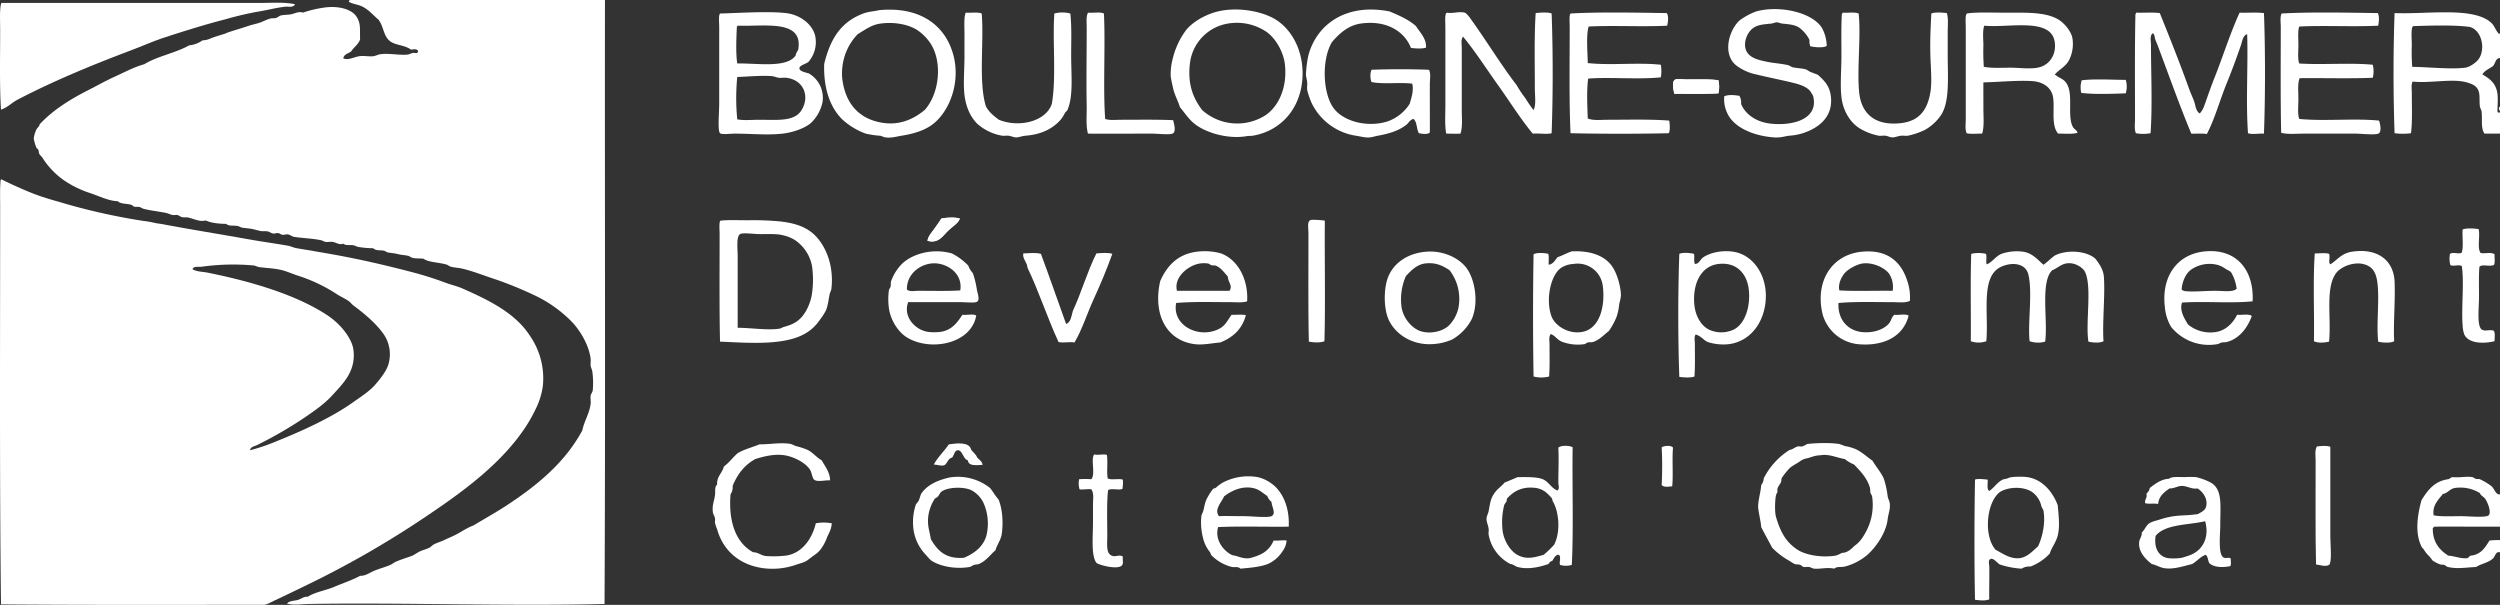
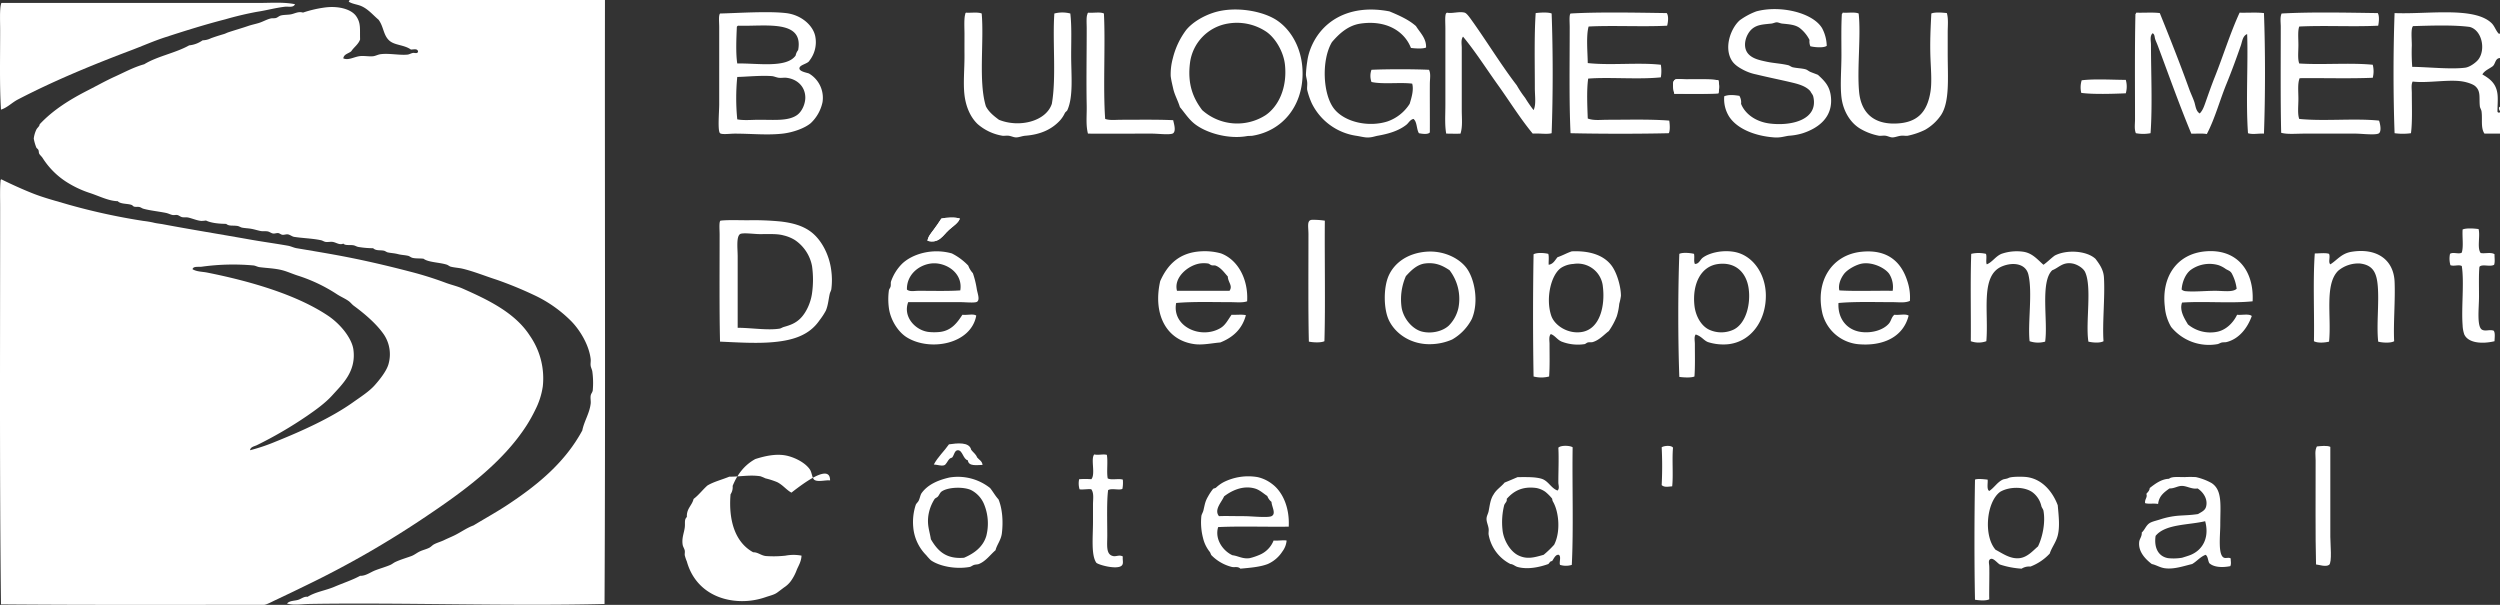
<svg xmlns="http://www.w3.org/2000/svg" id="Calque_1" data-name="Calque 1" viewBox="0 0 1085.479 262.634">
  <rect x="0" y="0" width="1085.479" height="262.634" fill="#333333" stroke="none" />
  <title>logo-blanc</title>
-   <path d="M360.413,208.614c-1.41-.35-5.562.884-6.93-.364-.9-.817-.969-3.1-1.823-4.377-1.75-2.62-5.606-4.824-9.3-5.835-4.8-1.314-10.07-.1-14.406,1.276-4.637,2.536-7.784,6.562-9.848,11.671a5.526,5.526,0,0,1-.912,3.648c-.967,12,2.336,21.063,9.848,25.166,2.054-.082,3.5,1.5,5.653,1.64a47.293,47.293,0,0,0,8.388-.182c7.25-.91,11.616-7.563,13.13-14.041a18.321,18.321,0,0,1,6.931,0c-.113,2.476-1.166,4.108-2.007,6.017a20.6,20.6,0,0,1-2.553,4.924,11.382,11.382,0,0,1-3.1,2.918c-1.084.818-1.664,1.272-2.918,2.189-1.279.934-3.084,1.308-5.106,2a30.852,30.852,0,0,1-13.859,1.459c-10.4-1.316-17.665-7.618-20.242-16.96a17.448,17.448,0,0,1-.912-2.735c-.072-.613.116-1.361,0-2.006-.152-.844-.764-1.592-.912-2.553-.447-2.909.582-4.98.912-7.477.254-1.917-.328-3.4.912-4.559-.163-3.749,2.241-4.932,2.917-7.841,2.259-1.693,3.92-3.984,6.018-5.836,2.775-1.663,6.347-2.528,9.483-3.829,4.7.04,8.923-.907,13.5-.183a17.652,17.652,0,0,1,2.188.912,33.265,33.265,0,0,1,5.106,1.642c2.513,1.256,4.056,3.425,6.2,4.558C358.207,202.436,360.43,205.187,360.413,208.614Z" style="fill: #fff" />
-   <path d="M820.509,218.462c-.131-1.025-.779-1.99-.912-3.1a39.845,39.845,0,0,0-1.641-7.477c-1.308-2.948-3.359-5.151-4.924-7.841-2.247-1.547-4.73-3.9-7.476-5.107a21.237,21.237,0,0,0-4.56-1.276,24.844,24.844,0,0,0-2.553-.912,45.081,45.081,0,0,0-6.929-.364,62.08,62.08,0,0,0-6.566.364c-.771.14-1.572.927-2.553,1.095-.628.107-1.262-.142-1.823,0-1.271.319-2.292,1.412-3.465,1.459A31.172,31.172,0,0,0,765.8,207.7a5.173,5.173,0,0,1-1.1,2.918c-.19,3.1-1.619,7.508-1.276,10.212.351,2.771,1.062,5.375,1.276,8.023,1.532,3.028,3.179,5.941,4.742,8.936a31.732,31.732,0,0,0,6.747,5.289c1.083.585,2.154,1.448,3.1,1.823.6.237,1.616.073,2.37.365.61.237.894.783,1.459.912.643.147,1.553-.131,2.371,0,.773.124,1.467.659,2.188.729,2.656.26,5.649-.709,8.753,0,1.105-1.051,2.921-.539,4.559-.911a24.419,24.419,0,0,0,10.03-5.289c3.71-3.388,7.909-9.483,8.571-15.136C819.923,222.8,820.85,221.132,820.509,218.462Zm-10.03,11.853a27.713,27.713,0,0,1-2.188,3.648,12.989,12.989,0,0,1-2.918,2.918c-1.351,1.188-2.062,2.139-4.012,2.918-.538.214-1.215.112-1.824.364a11.706,11.706,0,0,1-2.553,1.094c-6.23.956-13.17-.255-16.777-2.736-4.781-3.287-7.156-7.436-9.118-14.223-.536-1.856-.445-6.878,0-9.118a6.508,6.508,0,0,1,.729-1.642c-.5-1.884.914-2.853,1.459-4.194.267-.656.129-1.36.366-1.824a28.739,28.739,0,0,1,2.37-3.1c1.6-2,2.933-2.414,5.106-3.829a8.036,8.036,0,0,1,3.648-1.642c1.565-.379,3.216-1.221,5.652-1.276,3.634-.7,7.085,1.085,10.577,1.641a15.919,15.919,0,0,0,4.012,2.371c2.713,2.785,5.826,6.047,6.93,10.212.161.608.018,1.386.182,2.006.159.6.636,1.093.73,1.641a24.47,24.47,0,0,1-2.371,14.771Z" style="fill: #fff" />
+   <path d="M360.413,208.614c-1.41-.35-5.562.884-6.93-.364-.9-.817-.969-3.1-1.823-4.377-1.75-2.62-5.606-4.824-9.3-5.835-4.8-1.314-10.07-.1-14.406,1.276-4.637,2.536-7.784,6.562-9.848,11.671a5.526,5.526,0,0,1-.912,3.648c-.967,12,2.336,21.063,9.848,25.166,2.054-.082,3.5,1.5,5.653,1.64a47.293,47.293,0,0,0,8.388-.182a18.321,18.321,0,0,1,6.931,0c-.113,2.476-1.166,4.108-2.007,6.017a20.6,20.6,0,0,1-2.553,4.924,11.382,11.382,0,0,1-3.1,2.918c-1.084.818-1.664,1.272-2.918,2.189-1.279.934-3.084,1.308-5.106,2a30.852,30.852,0,0,1-13.859,1.459c-10.4-1.316-17.665-7.618-20.242-16.96a17.448,17.448,0,0,1-.912-2.735c-.072-.613.116-1.361,0-2.006-.152-.844-.764-1.592-.912-2.553-.447-2.909.582-4.98.912-7.477.254-1.917-.328-3.4.912-4.559-.163-3.749,2.241-4.932,2.917-7.841,2.259-1.693,3.92-3.984,6.018-5.836,2.775-1.663,6.347-2.528,9.483-3.829,4.7.04,8.923-.907,13.5-.183a17.652,17.652,0,0,1,2.188.912,33.265,33.265,0,0,1,5.106,1.642c2.513,1.256,4.056,3.425,6.2,4.558C358.207,202.436,360.43,205.187,360.413,208.614Z" style="fill: #fff" />
  <path d="M426.61,201.867c-2.458.016-6.068.743-6.383-2.006-2.092-.478-2.267-4.458-4.376-4.377-1.395.054-1.552,2.074-2.371,3.1-.142.177-.823.3-1.094.547-1.1,1.012-1.484,2.646-2.554,2.918-1.334.338-2.511-.243-4.376-.366,1.772-3.333,4.479-5.733,6.565-8.752,3.439-.49,8.892-1.183,9.665,2.371.815,1.13,2.042,1.847,2.553,3.282C425.056,199.652,426.45,200.142,426.61,201.867Z" style="fill: #fff" />
  <path d="M682.826,194.208c-1.228-.832-5.219-.922-6.2.183.26,5.014-.013,10.238,0,15.135,0,1.094.626,2.582-.364,3.465-2.728-1.042-3.766-3.771-6.383-4.924-2.864-1.121-7.524-.885-10.942-.911-1.872.8-3.734,1.614-5.653,2.37-1.474,1.809-3.557,3.009-4.741,5.107-1.42,2.052-1.679,4.686-2.189,7.294-.227,1.167-.875,2.053-.912,3.283-.043,1.431.713,2.808.912,4.376.11.861-.123,1.8,0,2.554a17.811,17.811,0,0,0,9.483,12.764c1.1.01,2.011.984,3.1,1.277,4.453,1.2,9.551.067,13.313-1.277.556-.417.676-1.268,1.641-1.276.755-1.027,1.5-2.97,2.918-2.735,1.19.751.073,3.263.546,4.376a8.666,8.666,0,0,0,5.107,0C683.249,229.617,682.583,210.582,682.826,194.208ZM674.8,236.516a43.334,43.334,0,0,1-4.559,4.377c-4.039,1.137-7.283,2.136-11.124.182-3.509-1.785-6.376-6.735-6.748-11.124a30.355,30.355,0,0,1,.73-10.577c.285-.935,1.414-1.614,1.094-2.735,2.906-3.322,6.711-5.621,12.948-4.742a9.994,9.994,0,0,1,3.83,1.641,20.216,20.216,0,0,1,2.917,2.918c.117.154.086.81.365,1.276C676.851,222.1,677.717,230.83,674.8,236.516Z" style="fill: #fff" />
  <path d="M726.411,194.391c-.477,4.823.159,12.082-.365,16.777-1.492.064-3.357.591-4.559-.547a160.454,160.454,0,0,0,0-16.413C722.491,193.516,725.7,193.223,726.411,194.391Z" style="fill: #fff" />
  <path d="M1011.806,194.025v39.026c0,3.047.827,11.259-.548,12.218-1.423.992-4.441-.09-5.653-.182-.344-12.719-.146-30.909-.182-45.226,0-1.985-.447-4.288.547-6.017C1007.6,193.68,1010.478,193.336,1011.806,194.025Z" style="fill: #fff" />
  <path d="M480.588,197.49c.526,3-.16,7.213.365,10.213,1.493.878,4.791-.05,6.565.547a14.023,14.023,0,0,1-.182,4.012c-1.387.736-4.646-.412-6.2.546-.645,4.619-.365,13.434-.365,19.7,0,4.35-.668,8.251,2.553,8.935,1.395.3,2.639-.7,4.194.183-.216,1.671.5,3.114-.547,4.012-2.046,1.755-9.745-.266-10.941-1.277-2.346-3.321-1.459-11.234-1.459-17.871v-7.477c0-2.286.5-4.839-.73-6.565-1.187-.239-3.908.264-5.106,0a8.858,8.858,0,0,1-.182-4.377,34.83,34.83,0,0,1,5.288,0c1.932-2.136-.391-8.888,1.277-10.759C476.981,197.734,478.851,197.05,480.588,197.49Z" style="fill: #fff" />
  <path d="M433.539,216.821c-1.382-1.474-2.371-3.343-3.647-4.924a22.481,22.481,0,0,0-17.689-4.559c-5.311,1.215-9.5,3.242-12.036,6.748-.571.791-.725,2.127-1.276,3.282-.331.692-1.036,1.2-1.277,1.823a23.883,23.883,0,0,0-1.094,9.665,19.59,19.59,0,0,0,5.653,12.219,23.1,23.1,0,0,0,2.007,2.189c3.651,2.551,10.552,4,16.776,2.917.7-.122,1.285-.693,2.006-.912.7-.212,1.456-.148,2.007-.365,3.012-1.183,4.946-3.988,7.294-6.017.52-2.289,2.366-4.355,2.735-7.295C435.635,226.526,435.232,220.9,433.539,216.821Zm-5.288,15.865c-1.39,4.691-5.128,7.544-9.665,9.483-8.175.7-11.621-3.333-14.406-8.024-.577-3.692-1.661-5.982-1.1-10.212a18.2,18.2,0,0,1,2.736-7.294c.274-.368,1.059-.611,1.459-1.095.559-.677.882-1.685,1.641-2.188,3-1.992,9.747-2.01,12.765-.547a12.031,12.031,0,0,1,5.471,5.835A21.937,21.937,0,0,1,428.251,232.686Z" style="fill: #fff" />
  <path d="M559.551,228.675c.444-8.2-2.584-15.156-7.294-18.6a16.058,16.058,0,0,0-6.2-2.917,23.886,23.886,0,0,0-14.771,2.188A15.369,15.369,0,0,0,528,211.715c-.4.339-1.059.325-1.276.547a22.958,22.958,0,0,0-2.188,3.282c-1.294,2.2-1.4,3.448-2.006,6.018-.236,1-.806,1.711-.912,2.553a26.913,26.913,0,0,0,.729,9.483,15.078,15.078,0,0,0,2.918,6.018c.357.479.454,1.134.729,1.459a18.782,18.782,0,0,0,8.936,5.106c1.2.227,2.556-.344,3.647.729,4.472-.408,8.516-.737,11.854-2.006a14.467,14.467,0,0,0,6.382-5.47,9.162,9.162,0,0,0,1.824-4.742c-1.452-.27-3.7.174-5.654,0a11.165,11.165,0,0,1-5.652,6.018,26.134,26.134,0,0,1-4.742,1.642c-3.073.428-5-.992-7.477-1.277-3.93-1.755-7.823-6.856-6.2-12.219C538.269,228.409,549.356,228.81,559.551,228.675Zm-28.084-13.131c2.841-2.206,7.866-4.973,13.312-3.465,2.181.6,3.856,2.263,5.471,3.283a5.9,5.9,0,0,0,1.824,2.553c.1,2.141,2.138,5.152,0,6.2-1.6.785-8.893,0-11.671,0-4.653,0-8.576-.143-11.124,0-2.3-2.787,1.215-6.177,2.188-8.571Z" style="fill: #fff" />
  <path d="M893.453,219.374c-1.982-5.321-6.317-11.24-13.312-12.218-1.766-.247-6.794-.288-8.024.364-.817.434-1.932.436-2.554.73-2.342,1.106-3.657,3.477-5.835,4.924-1.279-.63-.482-3.809-.729-4.924-1.569-.169-4.365-.519-5.471,0-.291,16.472-.325,36.344,0,52.155,1.87.271,4.524.567,6.2-.182-.118-2.744.11-10.652,0-14.224-.042-1.378-.581-2.735.547-3.283,1.2-.583,2.912,1.73,4.012,2.371a37.025,37.025,0,0,0,9.483,1.823,6.091,6.091,0,0,1,3.83-.91,22.261,22.261,0,0,0,8.388-5.653c.8-2.612,2.7-4.809,3.465-7.842C894.421,228.685,893.877,224.071,893.453,219.374Zm-8.571,17.871c-2,1.664-4.513,4.707-8.024,5.107-4.05.46-7.478-2.143-10.394-3.648-5.329-6.068-3.988-20.815,2.006-25.166,4.165-2.428,10.877-2.27,14.224.365a10.255,10.255,0,0,1,3.647,5.835c.179.706.793,1.355.912,2.006C888.2,226.92,886.812,233.3,884.882,237.245Z" style="fill: #fff" />
  <path d="M968.586,242.534c-.706-.683-2.05-.028-2.918-.365-2.759-1.07-1.642-9.85-1.642-14.406,0-8.384,1.012-14.951-3.829-18.054a25.433,25.433,0,0,0-6.747-2.553,46.48,46.48,0,0,0-4.924,0c-2.82,0-5.632-.314-6.748.729-3.352.105-6.111,2.238-8.387,4.012-.1,1.242-.892,1.784-1.459,2.553.586,1.567-.787,2.241-.548,4.012,1.556.5,3.695-.028,5.653.365.367-3.524,2.676-5.106,4.924-6.748,2.217.068,3.663-1.2,5.653-1.094,2.108.115,4.158,1.516,6.566,1.094,2.382,1.524,4.628,4.655,3.646,8.024-.472,1.623-2.028,2.218-3.465,3.1-3.218.5-5.7.5-8.753.73a34.676,34.676,0,0,0-7.841,1.641c-1.639.527-3.5.894-4.559,1.642-1.508,1.068-1.955,2.818-3.282,4.011.155,1.64-.935,2.668-1.1,4.012-.527,4.42,2.942,7.724,5.471,9.665,1.913.389,3.479,1.522,5.653,1.824,4.025.559,8.323-1.008,11.854-1.824,2.082-1.2,3.464-3.1,5.835-4.011,1.106.657.981,2.544,1.641,3.647,2.043,1.871,5.894,1.93,9.118,1.276C968.9,244.584,968.479,243.564,968.586,242.534Zm-17.324-1.641c-.977.415-2.792.95-3.83,1.276a22.427,22.427,0,0,1-6.018.183c-3.972-.632-6.274-4.145-5.471-9.666,4.189-5.223,14.328-4.661,21.519-6.382,1.816,6.57-.605,12.212-6.2,14.589Z" style="fill: #fff" />
-   <path d="M1057.03,228.675c8.265-.083,19.042.054,28.449,0V214.633c-1.873.331-2.364-2.465-3.83-3.648a27.834,27.834,0,0,0-4.923-2.918c-.545-.175-1.279,0-1.824-.182-.5-.161-.9-.634-1.459-.729-2.623-.446-4.864.316-8.754,0-.586.264-1.021.68-1.64.911-6.115.816-8.995,4.865-11.671,9.118-1.8,6.642-2.966,14.569.182,20.425.169.316.667.664.912,1.094a13.565,13.565,0,0,0,2.371,2.918c.647.681,1.156,1.6,1.459,1.823a15.545,15.545,0,0,0,3.282,1.642c.536.17,1.15,0,1.641.182.667.249,1.02.765,1.641.912,3.908.921,7.426.245,12.219,0,2.461-1.542,5.138-1.741,7.294-3.647,1.058-.936,1.175-3.255,3.1-2.735V234.51a36.913,36.913,0,0,0-4.559.182c-1.912,3.012-3.693,6.156-8.206,6.565-.619.232-.786.916-1.459,1.095-3.089.276-5.152-.875-8.206-1.095-3.908-2.45-6.906-6.026-6.747-12.035C1056.673,229.168,1056.659,228.727,1057.03,228.675Zm3.648-14.225c1.791-.112,3-2.182,5.106-2.553a16.122,16.122,0,0,1,10.942,2.189c.429,1.182,1.719,1.578,2.371,2.553,1.134,1.7,2.728,5.825,1.459,7.112-1.108,1.121-9.332.364-11.854.364-4.529,0-8.834.28-12.036-.364C1055.982,219.345,1058.824,216.924,1060.678,214.45Z" style="fill: #fff" />
-   <path d="M413.845,23.555c-3.632-12.959-14.772-20.8-32.1-19.149-2.022.5-4.459.6-6.382,1.277-10.1,3.547-14.81,11.025-17.507,22.066-.317,10.1,2.258,18.692,8.024,24.254a30.366,30.366,0,0,0,10.03,6.018,38.488,38.488,0,0,0,6.2.912c.754.1,1.489.63,2.37.729,2.8.312,4.756-.384,6.93-.729,5.4-.861,10.013-2.3,13.5-4.924C412.112,48.579,417.3,35.9,413.845,23.555ZM401.626,47.626c-4.274,3.659-10.226,6.65-17.324,5.836-10.822-1.242-17.262-8.068-18.6-19.331a22.264,22.264,0,0,1,0-4.559A24.283,24.283,0,0,1,372.449,14.8c3.112-1.824,5.842-4.008,9.847-4.559,6.184-.851,12.1.409,15.866,2.735A21.477,21.477,0,0,1,404,18.813C409.354,27.063,407.819,40.542,401.626,47.626Z" style="fill: #fff" />
  <path d="M554.627,8.966C548.45,4.713,536.134,2.513,526.908,5.5c-4.663,1.51-9.137,4.208-11.853,7.476a33.984,33.984,0,0,0-5.836,12.4,25.885,25.885,0,0,0-.911,7.659c.222,1.868.723,3.8,1.093,5.471.6,2.719,1.986,5.013,2.918,8.024,2.04,2.414,3.718,5.1,6.2,7.111,5.061,4.111,14.845,6.874,22.795,5.471.907-.159,1.772-.051,2.554-.181,12.949-2.157,21.459-12.716,21.7-26.443C565.753,22.007,561.093,13.417,554.627,8.966ZM549.52,50a22.8,22.8,0,0,1-27.536-2.189C518.23,42.836,515.47,36.794,516.7,27.2a19.826,19.826,0,0,1,16.412-16.959,22.968,22.968,0,0,1,16.6,3.465c4.035,2.7,7.616,8.775,8.206,14.406C558.967,38.2,555.063,46.218,549.52,50Z" style="fill: #fff" />
  <path d="M619.183,20.637c-1.538.661-4.74.389-6.565.182-2.82-7.285-10.732-12.2-21.884-10.577-5.573.814-9.467,4.619-12.4,8.024-4.659,7.757-4.031,22.978,1.094,29.177,4.651,5.627,14.819,7.879,22.977,5.289a18.631,18.631,0,0,0,9.665-7.659c.727-2.437,1.873-5.979,1.095-8.754-5.01-.672-13.009.37-17.689-.729a7.869,7.869,0,0,1,0-5.288c7.152-.314,17.834-.312,24.983,0,.864,1.683.377,3.955.365,6.2-.036,6.615.044,14.807,0,20.972-.808,1.08-3.651.584-4.741.364-1.1-1.762-.745-4.969-2.371-6.2-1.5.325-2.066,1.741-3.1,2.553-3.371,2.647-7.717,3.911-12.4,4.742-1.468.26-2.784.9-5.106.729-1.267-.1-2.868-.515-4.377-.729a25.676,25.676,0,0,1-19.147-14.042,32.088,32.088,0,0,1-2.007-5.836c-.146-.963.092-2.138,0-3.283-.1-1.264-.539-2.447-.547-3.464a47.563,47.563,0,0,1,.547-5.471,23.65,23.65,0,0,1,1.1-4.741c4.372-12.611,16.839-20.6,34.642-17.143,4.2,1.761,8.337,3.578,11.489,6.383C616.489,14.1,619.367,16.608,619.183,20.637Z" style="fill: #fff" />
  <path d="M793.155,19.907c-1.392,1.016-5.4.6-7.112.183a5.369,5.369,0,0,1-.365-2.736,15.322,15.322,0,0,0-4.376-5.289c-1.923-1.312-4.219-1.506-7.478-1.823-.827-.081-1.636-.539-2.37-.547-.71-.007-1.471.454-2.371.547-3.58.366-6.034.45-8.206,2.189-2.835,2.268-4.774,8.123-1.459,11.305,1.851,1.778,4.507,2.41,7.842,3.1,2.877.6,6.036.742,9.118,1.459.664.154,1.331.758,2.006.912,1.885.429,3.93.413,5.653.911.605.175,1.338.821,2.006,1.1,1.3.53,2.119.794,3.282,1.276,3.019,2.75,5.19,4.966,5.653,9.665.874,8.853-5.552,13.492-12.217,15.683a25.926,25.926,0,0,1-6.019,1.095c-1.834.215-3.594.928-6.383.729-8.475-.607-16.1-3.782-19.512-8.935a14.225,14.225,0,0,1-2.188-8.937c1.956-.782,4.235-.558,6.565-.182a5.426,5.426,0,0,1,.729,3.465c1.523,3.945,5.879,7.762,12.583,8.571,9.691,1.169,21.056-1.848,18.783-11.671-.23-.994-.781-1.338-1.276-2.37-1.628-1.877-4.157-2.841-7.477-3.648-4.984-1.211-10.516-2.3-16.047-3.647a21.034,21.034,0,0,1-5.29-1.824c-1.867-.963-4.063-2.234-5.288-4.194-3.552-5.684-.421-14.1,3.465-17.507a30.077,30.077,0,0,1,7.113-3.83c10.306-2.826,24.593.5,28.629,7.3A17.151,17.151,0,0,1,793.155,19.907Z" style="fill: #fff" />
  <path d="M351.3,31.943c-.63-.339-4.1-.8-4.194-2.188-.112-1.653,3.709-2,4.376-3.465a12.939,12.939,0,0,0,2.553-10.213c-.751-4.727-5.835-9.59-12.765-10.394-7.929-.919-21.536.034-28.631.182-.72.847-.365,3.69-.365,6.018V45.255c0,3.128-.756,11.638.365,12.583.833.7,4.354.183,6.383.183,7.178,0,14.11.752,20.789,0,4.533-.511,9.634-2.362,12.218-4.559a17.461,17.461,0,0,0,5.106-9.118A12.241,12.241,0,0,0,351.3,31.943ZM319.929,11.7a.919.919,0,0,1,.547-.547c11.743.395,28.548-2.883,26.078,10.576a5.377,5.377,0,0,0-1.095,2.372c-3.895,5.59-16.652,3.282-25.348,3.464C319.416,23.025,319.724,16.536,319.929,11.7ZM346.006,50c-3.833,2.646-9.84,1.983-16.594,2.006-3.267.011-6.483.364-9.3-.183a93.677,93.677,0,0,1,0-18.418c3.493-.027,9.979-.721,14.954-.365,1.048.075,2.034.609,3.1.73,1.113.126,2.3-.117,3.282,0,4.617.543,8.073,3.708,8.207,8.388C349.731,44.874,348.327,48.394,346.006,50Z" style="fill: #fff" />
  <path d="M419.5,5.5c2.235.135,5.072-.331,6.747.364,1.066,12.264-1.468,29.66,1.824,40.3,1.309,2.52,3.459,4.2,5.653,5.836,8.832,3.594,20.48.7,22.977-6.93,2-11.334.235-27.339,1.094-39.208a13.81,13.81,0,0,1,6.93,0c.644,5.606.365,11.862.365,18.054,0,8.724,1.028,17.906-1.641,23.89-.218.487-.772.707-1.1,1.276a12.864,12.864,0,0,1-2,3.1c-3.5,3.859-8.391,6.231-15.137,6.748-1.42.108-2.716.718-4.011.729-1.035.008-2.1-.585-3.283-.729-.934-.115-1.94.115-2.735,0a21.835,21.835,0,0,1-10.76-5.107c-3.149-3.054-5.056-7.568-5.652-12.583-.617-5.183.051-11.555,0-17.507-.023-2.563,0-5.5,0-8.935,0-2.539-.278-6.962.364-8.753A.5.5,0,0,1,419.5,5.5Z" style="fill: #fff" />
  <path d="M472.565,5.5c2.17.2,5.168-.428,6.747.364.7,13.357-.436,32.11.547,45.773,1.959.7,4.449.365,6.93.365,7.23,0,15.579-.149,22.612.182.135,1.067,1.4,4.487,0,5.653-1.05.878-6.525.183-9.117.183-9.226,0-20.922.026-27.9,0-.994-3.722-.461-7.9-.547-12.218-.212-10.69,0-21.951,0-33.372,0-2.3-.262-5.277.365-6.383A.5.5,0,0,1,472.565,5.5Z" style="fill: #fff" />
  <path d="M628.3,5.5c2.164.5,5.269-.655,7.659,0,.918.251,2.311,2.287,3.282,3.646,6.387,8.95,12.95,19.64,19.33,27.9a45.171,45.171,0,0,0,3.648,5.471,54.255,54.255,0,0,0,3.647,5.289c1.171-2.389.547-6,.547-9.665,0-10.4-.3-22.593.365-32.461,1.89-.231,5.323-.474,6.93.182.6,16.393.605,35.391,0,51.973-1.992.587-5.418-.039-8.207.183-5.5-6.64-10.056-14.074-15.135-21.151-5.039-7.022-9.675-14.376-15.136-20.971-.991,1.366-.546,3.293-.546,4.923v26.99c0,3.544.437,7.138-.547,10.212-1.542.1-4.669,0-6.2,0-.7-3.834-.365-8.111-.365-12.583V12.248c0-2.29-.232-4.848.183-6.2A.915.915,0,0,1,628.3,5.5Z" style="fill: #fff" />
  <path d="M723.676,5.683c.885,1.111.634,3.817.181,5.471-10.139.547-23.963-.187-34.1.365-1.125,4.07-.435,11.083-.364,15.865,9.738,1.082,21.991-.352,31.73.729a16.908,16.908,0,0,1,0,5.471c-9.764,1.01-22.573-.186-31.548.547-.715,5-.375,12.023-.182,17.324,2.538.978,5.615.548,8.571.548,8.623,0,18.606-.294,26.806.364.252,1.434.44,4.311-.182,5.471-12.846.308-29.638.3-42.672,0-.66-13.782-.365-30.6-.365-45.955,0-2.276-.3-5.371.365-6.018C694.334,5.146,710.858,5.5,723.676,5.683Z" style="fill: #fff" />
  <path d="M800.267,5.5c2.224.146,5.091-.351,6.748.364,1.049,9.59-.733,23.815.181,33.919.8,8.8,5.936,14.089,15.684,13.86s13.911-5.075,15.318-13.86c.645-4.025.2-9.384,0-14.406-.283-7.088.067-13.624.364-19.513,1.523-.679,4.935-.4,6.748-.182.726,2.549.365,5.435.365,8.388v9.118c0,10.382.961,20.942-2.918,26.808a20.793,20.793,0,0,1-6.93,6.382,31.981,31.981,0,0,1-7.476,2.554c-.876.136-1.892-.111-2.918,0-1.386.149-2.694.76-3.83.729-.988-.028-1.838-.575-2.918-.729-.957-.137-2.054.13-2.917,0a25.362,25.362,0,0,1-7.842-2.918c-4.536-2.589-7.7-7.849-8.389-13.86-.605-5.321,0-11.9,0-18.236,0-6.111-.149-12.19.183-17.871C800.064,6.027,799.847,5.445,800.267,5.5Z" style="fill: #fff" />
-   <path d="M900.019,55.1c-2.627-4.916.477-14.422-2.918-19.147-1.341-1.865-2.877-1.914-4.924-3.647,2.074-2.236,4.715-3.412,6.2-6.2a15.729,15.729,0,0,0,1.459-9.482c-.521-3.1-3.671-6.733-6.2-8.207-5.6-3.261-13.775-2.917-23.343-2.917-5.549,0-12.706-.281-16.23.364-.9.5-.546,4.16-.546,6.2V51.82c0,2.131-.383,4.219.364,6.018,1.543.472,4.976.124,6.747.183.964-3.015.548-7.093.548-10.942,0-4.019-.034-8.009,0-11.307,6.549-.133,15.016-.988,21.336-.547,4.657.326,8.32,2.881,8.935,7.113.733,5.033-.956,12.106,2.189,15.683,1.656-.086,6.248.365,8.388-.365C901.8,56.438,900.608,56.207,900.019,55.1ZM884.7,29.39c-3.644.666-7.979,0-11.853,0s-7.7.3-11.49-.365a93.46,93.46,0,0,1-.181-9.483c-.062-3.1-.4-6.133.364-8.388,10.632,1.066,29.265-3.816,30.637,7.294C892.859,23.975,889.69,28.479,884.7,29.39Z" style="fill: #fff" />
  <path d="M927.737,5.5c3.3.1,7.026-.218,10.03.182,4.307,10.648,8.762,21.871,12.765,33.007.647,1.8,1.559,3.649,2.189,5.471.6,1.733.632,4,2.37,5.107,1.315-1.268,1.951-3.221,2.553-4.924,1.275-3.609,2.536-7.239,4.012-10.942,3.667-9.2,6.62-18.859,10.759-27.9,3.492.095,7.38-.207,10.577.182.6,15.806.608,35.851,0,52.338-2.264-.163-4.867.5-6.93-.183-.99-13.715.106-30.3-.364-43.037-1.949.735-2.16,3.267-2.735,4.924-1.916,5.507-3.961,11.113-6.2,16.594-3,7.345-5.045,15.161-8.572,21.884-1.936-.374-4.522-.1-6.747-.182-5.154-12.4-9.783-25.455-14.589-38.3-.334-.891-.787-1.829-1.094-2.736-.284-.835-.141-2.052-1.094-2.552-1.324,1.156-.73,3.38-.73,4.923,0,11.971.676,26.617-.182,38.478a17.253,17.253,0,0,1-6.383,0c-.74-1.791-.364-3.969-.364-6.018,0-14.727-.151-31.145.182-45.772C927.534,6.027,927.316,5.445,927.737,5.5Z" style="fill: #fff" />
  <path d="M1032.412,5.683c.786,1.306.488,3.9.183,5.471-11.006.544-23.28-.18-34.285.365-.695,1.93-.364,5.045-.364,8.023,0,2.94-.38,6.06.364,8.024,10.16.662,22.056-.416,31.914.547a11.28,11.28,0,0,1,0,5.654c-10.116.428-21.913.054-31.731.182-.951,2.248-.547,5.733-.547,8.936,0,3.261-.435,6.6.364,8.753,10.7,1.091,23.948-.362,34.649.729.379,1.023,1.219,4.445,0,5.471-1.168.984-7.634.183-10.029.183H1000.5c-3.693,0-7.369.386-10.03-.365-.336-14.033-.181-30.728-.182-45.955,0-2.019-.386-4.111.364-5.836C1003.784,5.139,1018.976,5.5,1032.412,5.683Z" style="fill: #fff" />
  <path d="M1082.2,28.843c1.366-.944,1.077-3.543,3.283-3.648V14.619h-.547c-1.3-1.337-1.753-3.244-3.1-4.559-7.471-7.292-27.873-3.791-42.126-4.377-.6,16.452-.606,35.513,0,52.155a26.22,26.22,0,0,0,7.112,0c.653-4.914.366-11.538.366-17.324,0-1.883-.352-3.776.364-5.106,6.505.8,15.815-1.08,21.884,0,1.687.3,4.226,1.076,5.288,2.006,2.551,2.234,1.6,5.053,2.006,8.753.079.724.624,1.435.729,2.188.464,3.315-.434,7.2,1.276,9.666h6.748v-9.3a.7.7,0,0,1-.989-.036.685.685,0,0,1-.105-.146c-.051-2.317.287-5.23,0-7.659-.564-4.76-3.421-6.735-6.565-8.571C1078.78,30.654,1080.679,29.939,1082.2,28.843Zm-6.2-2.918c-.939,1.183-3.559,3.2-5.653,3.465-6.249.8-16.479-.315-22.978-.365a82.452,82.452,0,0,1-.181-9.3c0-2.834-.493-7.435.546-8.389,7.311-.217,17.7-.59,24.619.365C1077.74,13.159,1079.365,21.682,1076,25.925Z" style="fill: #fff" />
  <path d="M746.105,34.86a12.22,12.22,0,0,1,0,5.654c-6.249.354-13.535.176-19.147.182-.39-2.009-1.265-5.426.547-6.2.8-.34,3.462,0,4.741,0C736.621,34.479,743.042,34.327,746.105,34.86Z" style="fill: #fff" />
  <path d="M923,34.679a10.616,10.616,0,0,1,0,5.835c-5.379.233-14.248.519-19.33-.182a10.313,10.313,0,0,1,.183-5.472C909.567,34.156,917.45,34.677,923,34.679Z" style="fill: #fff" />
  <path d="M1085.479,46.35v1.823C1084.972,47.844,1084.75,46.407,1085.479,46.35Z" style="fill: #fff" />
  <path d="M732.246,34.5c-1.279,0-3.945-.34-4.741,0-1.812.774-.937,4.191-.547,6.2,5.612-.006,12.9.172,19.147-.182a12.22,12.22,0,0,0,0-5.654C743.042,34.327,736.621,34.479,732.246,34.5Z" style="fill: #fff" />
  <path d="M416.762,94.9c-.69,1.962-2.814,3.184-4.741,4.924-2.635,2.381-4.3,6.059-9.3,4.741.169-1.838,1.642-3.419,2.735-4.922,1.144-1.575,2.285-3.14,3.282-4.743C410.751,94.435,414.789,94.214,416.762,94.9Z" style="fill: #fff" />
  <path d="M360.96,117.7c-.764-6.783-4.142-13.436-8.754-16.96-3.65-2.79-8.148-3.956-13.129-4.558a120.432,120.432,0,0,0-14.225-.548c-3.868,0-9.279-.2-12.035.182-.68.477-.365,3.9-.365,6.018,0,15.52-.15,32.77.182,46.5,6.8.291,14.315.79,21.154.365,10.507-.652,17.62-3.153,22.066-9.665a28.4,28.4,0,0,0,2.735-4.194c.953-2.3,1.105-4.6,1.641-7.113.185-.865.639-1.488.73-2.188A30.517,30.517,0,0,0,360.96,117.7Zm-8.389,9.665c-.554,4.165-2.65,8.659-5.288,11.124-1.987,1.856-4.047,2.66-6.93,3.465-.658.184-1.291.645-1.823.73-5.2.831-11.97-.318-18.237-.366v-31c0-3.41-.8-9.321,1.459-9.847,1.781-.416,5.9.182,8.206.182,4.3,0,7.491-.193,10.213.547a16.571,16.571,0,0,1,4.929,2,17.523,17.523,0,0,1,7.476,11.307,42.382,42.382,0,0,1,0,11.856Z" style="fill: #fff" />
  <path d="M575.233,95.814c-.146,16.171.281,37.25-.181,52.338-1.623.75-4.888.541-6.748.182-.329-12.264-.182-31.713-.182-46.684,0-3.18-.791-6.026,1.459-6.2A32.109,32.109,0,0,1,575.233,95.814Z" style="fill: #fff" />
  <path d="M1076.179,99.462c.795,2.974-.752,8.289.912,10.394,1.7.384,4.611-.51,6.017.547-.051,1.712.271,3.1-.182,4.56-1.727,1.042-5.323-.485-6.383.911-.323,3.173-.182,7.937-.182,12.948,0,4.972-1.08,13.282,1.459,14.406,1.544.684,3.164-.275,4.923.365.761,1.008.344,3.237.365,4.559-5.123,1.242-11.331.92-13.13-2.918a13.668,13.668,0,0,1-.729-4.011c-.6-7.446.751-18.873-.365-25.713-1.3-.752-3.345.223-4.924-.365a10.029,10.029,0,0,1-.182-4.924c1.344-.943,3.85.32,5.106-.547.822-2.643.143-6.787.365-10.029C1070.824,98.939,1074.344,99.188,1076.179,99.462Z" style="fill: #fff" />
  <path d="M424.057,125.175a39.471,39.471,0,0,0-1.642-6.566,9.916,9.916,0,0,1-2-3.282,26.136,26.136,0,0,0-7.113-5.288c-8.373-2.381-17,.149-21.518,4.376a20.24,20.24,0,0,0-4.924,7.842c-.176.615.017,1.487-.182,2.188-.188.658-.641,1.06-.73,1.641a28.715,28.715,0,0,0,0,7.659c.644,4.953,3.819,10.293,7.842,12.766,10.025,6.162,27.813,2.975,30.089-9.483-1.294-.9-3.786-.112-6.018-.365-2.274,3.516-4.8,6.911-9.847,7.477a23.329,23.329,0,0,1-4.741,0c-5.825-.65-11.35-6.637-8.936-12.948h22.8c1.971,0,6.244.448,7.112-.182C425.611,130.016,424.334,127.25,424.057,125.175Zm-7.112.911c-4.863.364-12.06.182-18.054.182-1.9,0-3.905.5-5.106-.546-.176-6.12,4.76-10.548,10.395-11.307a11.863,11.863,0,0,1,2.917,0C412.858,115.185,417.991,119.708,416.945,126.086Z" style="fill: #fff" />
  <path d="M534.2,131.192c2.629,0,5.233.335,7.295-.364.565-9.476-3.926-17.987-11.307-20.789a26.175,26.175,0,0,0-8.753-.912c-9.427.526-14.517,5.782-17.689,12.947-3.24,14.376,2.644,25.75,14.954,27.355,3.628.472,7.948-.5,11.124-.73,5.484-2.175,9.526-5.793,11.124-11.853-1.714-.413-4.185-.07-6.2-.183-1.676,2.3-2.618,4.5-4.924,5.836-8.528,4.943-21.069-.753-19.148-10.941C517.711,130.9,526.658,131.192,534.2,131.192Zm-13.31-16.777a12.527,12.527,0,0,1,3.648,0c.549.093.787.5,1.458.729.572.2,1.342,0,1.824.183,2.342.892,3.866,3.186,5.288,4.741.076,2.534,2.28,3.994.73,6.2-6.785,0-16.009.009-22.795,0C509.513,120.536,515.727,115.284,520.89,114.415Z" style="fill: #fff" />
  <path d="M636.507,116.057c-3.441-4.293-10.176-7.41-17.507-6.747-7.747.7-13.473,4.667-16.048,10.394-2.3,5.123-2.281,14.537.183,19.513,3.011,6.08,10.014,10.567,18.419,10.212a24.377,24.377,0,0,0,8.935-2.006,21.77,21.77,0,0,0,8.571-8.936C642.274,130.944,640.188,120.65,636.507,116.057Zm-3.282,17.688a15.682,15.682,0,0,1-4.2,7.659c-2.635,2.426-7.477,3.636-11.671,2.554-3.974-1.026-7.844-5.372-8.754-10.213a25.052,25.052,0,0,1,1.825-13.859c1.847-1.99,4.559-4.98,8.206-5.471,4.715-.635,7.865.989,10.758,2.918a20.428,20.428,0,0,1,3.836,16.412Z" style="fill: #fff" />
  <path d="M699.6,115.144c-3.511-4.52-9.663-6.336-17.141-6.017-2.185.733-4.018,1.818-6.2,2.553-1.1,1.276-1.79,2.951-3.83,3.283-.107-1.534.223-3.507-.182-4.742-1.641-.4-4.8-.668-6.383.182-.3,17.264-.3,35.8,0,53.068a13.41,13.41,0,0,0,6.747,0c.33-4.234.183-9.636.183-14.042,0-1.508-.413-3.319.547-4.377,1.8.591,2.8,2.482,4.741,3.282a19.611,19.611,0,0,0,9.848,1.095c.531-.088.9-.576,1.459-.73.7-.191,1.544.01,2.188-.182,2.944-.881,5.073-3.418,6.93-4.742a30.212,30.212,0,0,0,3.465-6.382,25.958,25.958,0,0,0,1.093-5.471,25.616,25.616,0,0,0,.73-3.465C703.8,124.525,702.1,118.355,699.6,115.144Zm-12.764,29c-6.029,1-11.892-2.829-13.313-7.112-2.512-7.574-.044-17.886,4.377-20.789a11.152,11.152,0,0,1,5.288-1.641,11.009,11.009,0,0,1,12.664,9.059q.066.391.1.788c1.027,8.24-1.2,18.377-9.115,19.691Z" style="fill: #fff" />
  <path d="M821.785,131.192c2.589,0,5.313.433,7.478-.547a22.178,22.178,0,0,0-1.1-8.571c-2.694-8.517-8.731-13.88-19.877-12.764-12.86,1.285-20.31,12.753-16.96,26.989a17.838,17.838,0,0,0,15.318,13.13c10.422,1,19.652-2.737,22.066-12.4-1.405-.9-3.886-.118-6.2-.365-1.333,1.14-1.321,2.616-2.371,3.83-2.5,2.885-7.493,4.251-12.036,3.647-6.357-.845-10.236-5.976-9.847-12.582C805.354,130.9,814.263,131.192,821.785,131.192Zm-21.153-12.217c1.55-2.066,5.509-4.187,8.023-4.56,4.613-.683,9.936,2.014,11.671,4.56a10.747,10.747,0,0,1,1.459,7.293c-6.857-.116-16.6.249-23.159-.182-.583-2.522.646-5.3,2.006-7.111Z" style="fill: #fff" />
  <path d="M887.253,114.963c1.761-1.219,3.186-2.771,4.924-4.013,5.224-2.686,13.885-2.1,17.688,1.459,1.478,2,3.43,4.48,3.648,8.025.517,8.4-.748,20-.183,27.718-1.645.927-4.922.571-6.564.182-1.314-8.345,1.641-23.743-1.459-30.271-.763-1.606-3.29-3.256-5.471-3.648-4.247-.762-5.915,1.851-8.753,2.918-5.34,4.971-1.793,22.322-3.1,31a11.384,11.384,0,0,1-6.747-.182c-.859-7.76,1.361-21.293-.548-29-1.178-4.759-6.729-5.472-11.488-3.465-9.448,3.989-5.674,19.645-6.747,32.461a9.927,9.927,0,0,1-6.748,0c.116-11.861-.238-25.767.183-37.931a14.207,14.207,0,0,1,6.382,0c.513,1.129-.148,3.43.365,4.559,2.448-.964,3.734-3.434,6.383-4.559a20.227,20.227,0,0,1,9.483-.911C882.481,109.908,884.637,112.678,887.253,114.963Z" style="fill: #fff" />
  <path d="M978.068,130.828c.677-13.388-6.845-22.862-20.424-21.7-12.581,1.076-19.219,11.2-17.689,24.071a20.251,20.251,0,0,0,2.735,8.754,21.134,21.134,0,0,0,20.06,7.477c.658-.1,1.3-.6,2.006-.73s1.393-.026,2.007-.182c5.679-1.443,9.213-6.446,10.941-11.307-1.211-1.1-4.312-.308-6.383-.547-1.511,3.237-4.727,6.8-9.118,7.477a15.171,15.171,0,0,1-12.218-3.283c-1.439-2.423-3.822-6.081-2.553-9.482C957.162,130.711,968.641,131.795,978.068,130.828ZM951.262,117.15a13.968,13.968,0,0,1,12.036-2.006,12.145,12.145,0,0,1,3.1,1.642c1.075.659,1.858.752,2.553,1.823a18.985,18.985,0,0,1,2.189,6.748c-1.582,1.63-5.783.911-9.3.911-4.326,0-9,.5-12.583.183a3.106,3.106,0,0,1-2.006-.729C947.428,122.62,948.854,118.924,951.262,117.15Z" style="fill: #fff" />
  <path d="M1039.524,148.152c-1.483.893-5.171.672-6.929.182-.792-7.119.424-16.63-.183-24.071-.474-5.8-2.036-9.148-7.659-9.848a13.631,13.631,0,0,0-9.483,3.1c-6.086,5.878-2.914,19.938-4.012,30.818-1.773.44-4.879.727-6.565-.182.238-11.861-.481-26.254.365-38.113,1.771.044,4.627-.383,6.2.182.62,1.485-.468,3.56.548,4.559,3.033-1.9,4.788-4.755,9.3-5.47,10.822-1.719,18.162,3.391,18.6,12.947C1040.069,130.13,1039.125,140.748,1039.524,148.152Z" style="fill: #fff" />
  <path d="M752.671,109.31c-5.327-.83-10.665.6-13.313,2.552-1.235.909-1.627,2.775-3.464,2.736-.573-1.315-.048-2.71-.365-4.377-1.568-.4-4.88-.716-6.383,0-.6,16.289-.606,36.813,0,53.431,1.774.236,5.073.468,6.565-.181.33-4.182.183-9.665.183-14.042,0-1.5-.433-3.2.364-4.195,2.543.779,3.448,2.547,5.289,3.283a21.948,21.948,0,0,0,9.118.912c9.954-1.277,16.261-10.587,16.048-21.519C766.533,118.752,760.918,110.593,752.671,109.31Zm.182,33.736a12.594,12.594,0,0,1-10.577.182c-3.624-1.611-6.072-6-6.565-10.577-.972-9.024,2.571-17.181,10.577-18.053,7.568-.825,12,3.988,12.947,10.577.984,6.838-1.108,15.167-6.382,17.871Z" style="fill: #fff" />
-   <path d="M451.958,110.221c3.754,10.045,7.282,20.315,10.941,30.454,2.106-.751,2.276-3.438,2.918-5.653,3.709-8.023,6.312-17.152,10.213-24.983,2.046-.2,5.16-.44,6.929.182-2.374,6.64-5.118,13.2-8.024,19.512-2.922,6.35-4.916,13.027-8.388,18.966-2.226-.418-4.649.313-6.93-.182-4.829-10.428-8.538-21.977-13.494-32.278-.114-2.45-2.264-3.8-1.824-6.2C446.76,109.965,449.538,109.573,451.958,110.221Z" style="fill: #fff" />
  <path d="M408.738,94.9c-1,1.6-2.138,3.168-3.282,4.743-1.093,1.5-2.566,3.084-2.735,4.922,5,1.318,6.665-2.36,9.3-4.741,1.927-1.74,4.051-2.962,4.741-4.924C414.789,94.214,410.751,94.435,408.738,94.9Z" style="fill: #fff" />
  <path d="M151.792,0H262.667c-.121,87.211.243,175.965-.182,262.234-41.1,1.032-88.627-.671-128.2,0-3.236.055-6.778.668-9.665-.181,1.165-1.348,3.275-1.1,4.923-1.642,1.37-.448,2.473-1.509,4.012-1.276,3.438-2.169,7.8-2.721,11.671-4.377s7.834-2.927,11.124-4.741c2.464.068,4.427-1.537,6.565-2.372,2.18-.85,4.458-1.458,6.565-2.37.76-.329,1.454-.936,2.188-1.276,2.245-1.04,4.608-1.712,6.93-2.554,1.253-.454,2.357-1.384,3.648-2.006,1.366-.658,2.916-.967,4.194-1.64.709-.375,1.29-1.078,2.006-1.459,1.365-.729,2.916-1.11,4.376-1.824,1.416-.693,2.959-1.322,4.377-2.006,2.883-1.392,5.381-3.286,8.389-4.377,5.294-3.216,10.8-6.225,15.865-9.665,12.566-8.406,24-17.948,31.366-31.548.824-4.129,3.128-7.351,3.647-11.671.13-1.083-.186-2.3,0-3.465.153-.958.768-1.323.912-2.371a36.548,36.548,0,0,0-.182-8.023c-.113-.895-.6-1.723-.73-2.554-.147-.944.105-1.99,0-2.918-.658-5.843-4.4-12.315-8.388-16.412a56.349,56.349,0,0,0-16.413-11.488,164.529,164.529,0,0,0-16.047-6.566c-4.894-1.57-9.69-3.535-14.589-4.741-1.741-.429-3.581-.491-5.289-.912-.635-.156-1.154-.706-1.824-.911-3.28-1.01-7.964-.968-10.029-2.554-1.648-.2-3.3-.025-4.742-.364-.814-.193-1.262-.75-2-.912-1.478-.322-2.87-.335-4.377-.73-1.457-.382-2.934-.432-4.377-.729-.565-.117-1.094-.6-1.641-.73-1.6-.387-3.447.15-4.742-1.094a39.785,39.785,0,0,1-6.382-.546c-.789-.128-1.438-.619-2.188-.73-1.871-.278-3.418.225-4.377-.729-1.627.758-3.03-.481-4.559-.73-1.013-.166-2.065.15-3.1,0-.7-.1-1.324-.585-2-.729-3.853-.82-7.882-.87-11.671-1.459-.916-.143-1.8-.945-2.736-1.095-.737-.118-1.587.284-2.37.182-.683-.087-1.2-.661-1.824-.729-.748-.081-1.459.269-2.189.183-.845-.1-1.525-.752-2.37-.913-1-.189-2.055.027-3.1-.181-1.259-.251-2.54-.661-3.83-.912-1.41-.276-2.822-.28-4.194-.547-.682-.134-1.319-.627-2.006-.73-2.184-.326-3.616.184-4.924-.912-2.776-.008-6.528-.323-8.753-1.459a13.762,13.762,0,0,1-2.006.183c-1.782-.132-3.767-1.012-5.653-1.459-.886-.21-1.942,0-2.736-.183-.7-.162-1.338-.764-2.006-.911-.628-.139-1.4.095-2,0-.927-.145-1.924-.707-2.918-.912-3.32-.686-6.83-1-9.848-1.824-.565-.154-1.1-.583-1.641-.729-.8-.214-1.631.018-2.371-.182-.476-.129-.651-.554-1.094-.73-1.689-.669-4.873-.3-6.018-1.641-3.846-.059-7.807-2.1-11.853-3.465A44.376,44.376,0,0,1,28.517,78.78a33.874,33.874,0,0,1-10.03-10.213c-.393-.63-1.115-1.193-1.459-1.823-.229-.419-.127-1.181-.365-1.641-.258-.5-.757-.69-.912-1.094a19.526,19.526,0,0,1-1.094-3.83,12.387,12.387,0,0,1,1.094-3.829c.385-.89,1.4-1.41,1.459-2.371C22.985,47.771,30.357,43.2,38.182,39.208c3.877-1.979,7.775-4.171,11.853-6.019,4.093-1.854,8.145-4.072,12.583-5.288,5.716-3.523,13.613-4.866,19.512-8.206a12.093,12.093,0,0,0,5.836-2.188,8.582,8.582,0,0,0,3.647-.912c1.971-.709,3.491-1.184,5.654-1.824.637-.188,1.178-.513,1.823-.729,2.819-.942,5.8-1.784,8.571-2.735,1.566-.538,2.985-.815,4.559-1.277,1.79-.526,3.446-1.545,5.288-2.007.709-.176,1.469-.016,2.189-.181.8-.183,1.394-.874,2.188-1.095,1.351-.375,3.128-.252,4.559-.547,1.61-.331,3.149-1.336,5.106-.729a50.818,50.818,0,0,1,9.3-2.189c5.9-.842,11.695.623,13.859,3.83,2.03,3.009,1.5,5.314,1.641,10.03-.794,2.184-2.648,3.308-3.83,5.106-1.155,1.032-3.2,1.179-3.464,3.1,2.116.907,4.289-.458,6.747-.911,1.894-.35,3.938.138,6.018,0,1.147-.078,2.231-.755,3.465-.913,3.728-.474,8.2.54,11.671.183.767-.079,1.544-.591,2.371-.729.72-.122,2.119.553,2.188-.73-.388-1.232-1.746-.768-3.1-.729-2.876-2.09-6.964-1.8-9.3-3.83-2.712-2.35-2.478-6.078-4.742-9.118-2.311-1.93-4.327-4.455-7.294-5.836-1.857-.864-3.915-.915-5.653-2.006C151.522.46,151.7.27,151.792,0Z" style="fill: #fff" />
  <path d="M.8,1.276H112.584c5.172,0,10.476-.445,15.5.547-.712,1.645-2.822.91-4.377,1.1-4.219.5-7.894,1.557-12.035,2.188a141.616,141.616,0,0,0-13.86,3.283c-8.733,2.236-17.464,4.982-26.259,7.841-4.765,1.549-9.715,3.745-14.772,5.653C39.8,28.3,23.252,35.142,7.727,43.22c-2.548,1.325-4.514,3.5-7.294,4.38C-.227,37.252.068,24.965.068,13.13.068,9.646-.2,4.071.433,1.823A.5.5,0,0,1,.8,1.276Z" style="fill: #fff" />
  <path d="M233.49,152.089a32.764,32.764,0,0,0-3.465-6.383c-6.409-9.939-18.1-15.519-29.178-20.424-2.415-1.069-4.976-1.6-7.476-2.553a150.86,150.86,0,0,0-15.137-4.742c-10.616-2.78-21.468-5.294-32.46-7.294-5.649-1.026-11.33-1.973-16.959-2.918-1.3-.217-2.493-.861-3.83-1.094-6.238-1.087-11.094-1.724-16.777-2.736C95.47,101.681,82.576,99.6,70.824,97.381c-1.388-.262-2.815-.362-4.194-.73a41.789,41.789,0,0,0-4.377-.729A272.55,272.55,0,0,1,29.61,88.81c-5.079-1.5-10.342-2.868-15.135-4.742-4.422-1.728-10.073-4.3-13.86-6.2a.5.5,0,0,0-.365.543C-.076,81.7.068,85.867.068,89.9c0,57.554-.3,116.336.365,172.517,37.711.332,76.958.183,114.158.183,1.115,0,3.5-1.342,4.924-2.006,4.659-2.182,9.4-4.474,13.676-6.566a417.162,417.162,0,0,0,51.426-29.542c15.979-10.7,33.511-23.3,44.131-39.937a65.578,65.578,0,0,0,3.647-6.565,32.742,32.742,0,0,0,3.283-10.213A32.4,32.4,0,0,0,233.49,152.089Zm-64.922,6.382c-.994,3-3.867,6.529-5.835,8.753-2.439,2.754-6.139,5.1-9.483,7.476-9.452,6.709-22.082,12.421-33.372,16.96a80.163,80.163,0,0,1-11.305,3.83c.154-1.486,1.923-1.7,2.918-2.187a176.788,176.788,0,0,0,21.883-12.766c3.729-2.574,7.859-5.51,10.941-8.936,4.293-4.771,10.428-10.3,9.119-19.877-.411-3-2.476-6.257-4.195-8.388a32.187,32.187,0,0,0-6.2-5.836c-13.539-9.321-33.876-15.316-53.067-19.147-2.112-.422-4.486-.331-6.383-1.459.339-1.454,2.625-.873,4.012-1.095a99.062,99.062,0,0,1,22.431-.547c.94.113,1.743.618,2.552.729,3.376.466,6.968.49,10.395,1.459,2.011.57,4.1,1.506,6.2,2.189a69.558,69.558,0,0,1,16.959,8.023c1.724,1.155,3.727,1.968,5.289,3.1.782.567,1.387,1.417,2.188,2.006,4.553,3.348,9.876,7.809,13.13,12.583A15.45,15.45,0,0,1,168.568,158.471Z" style="fill: #fff" />
</svg>